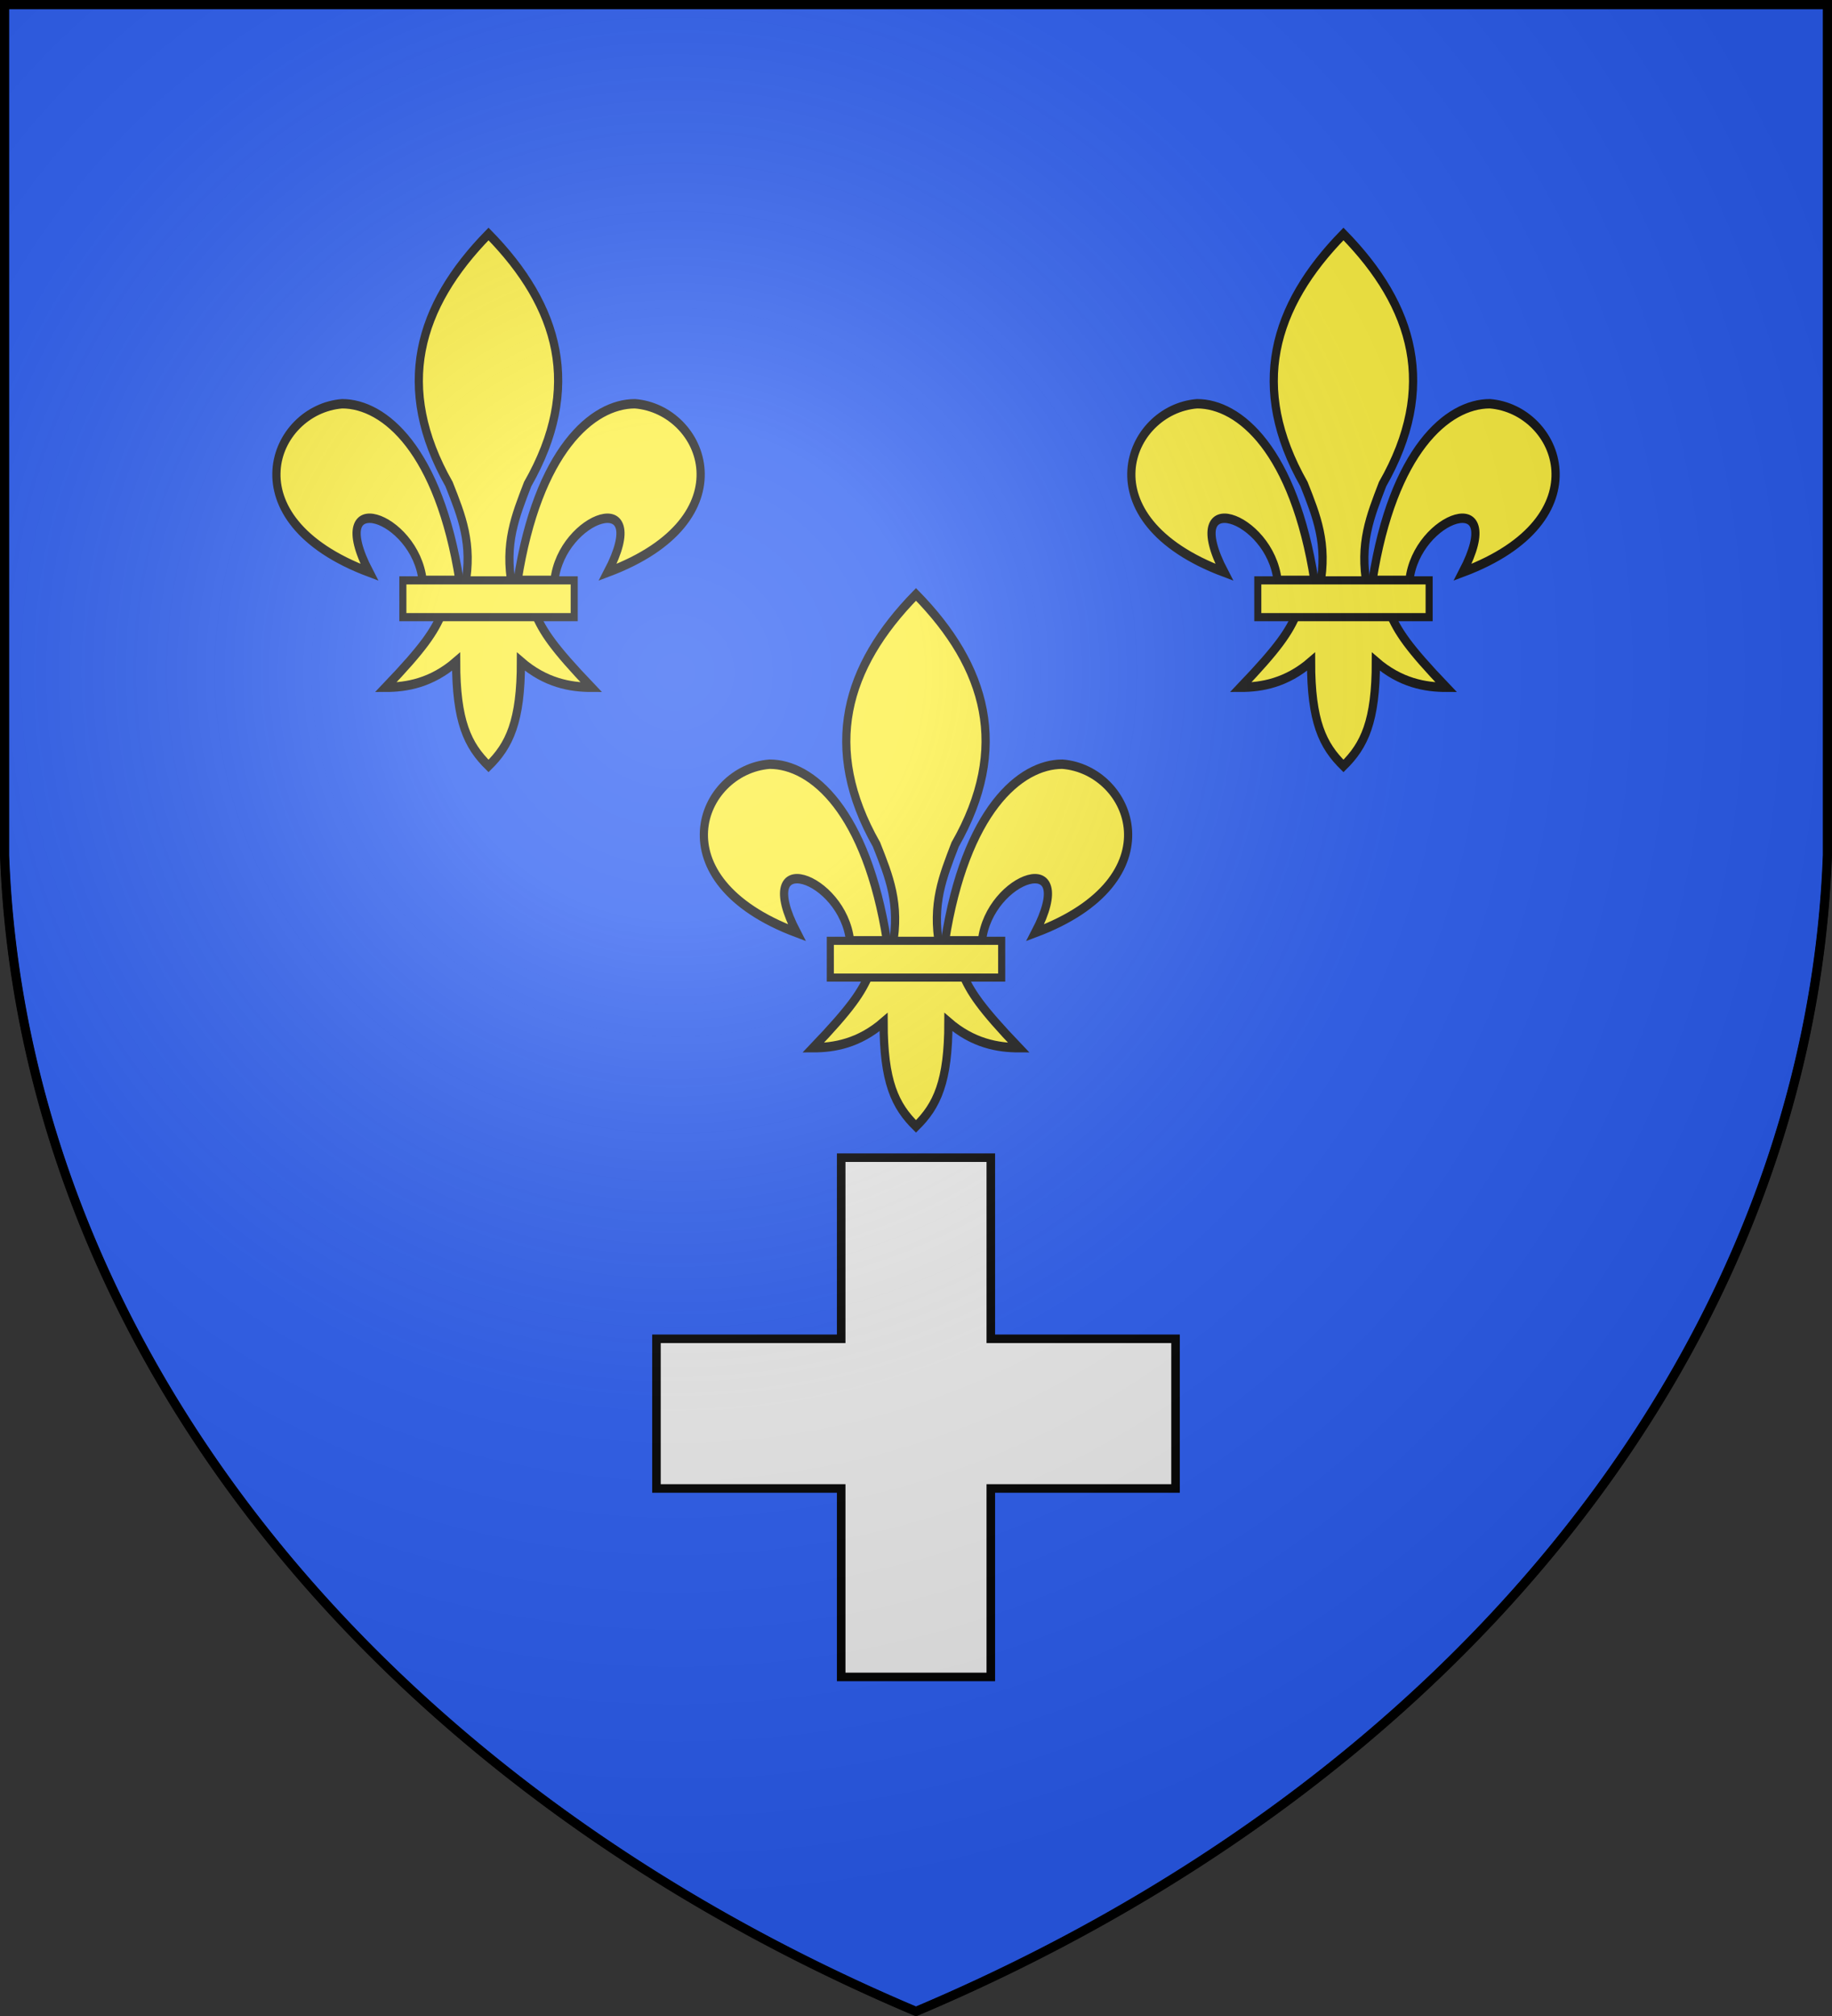
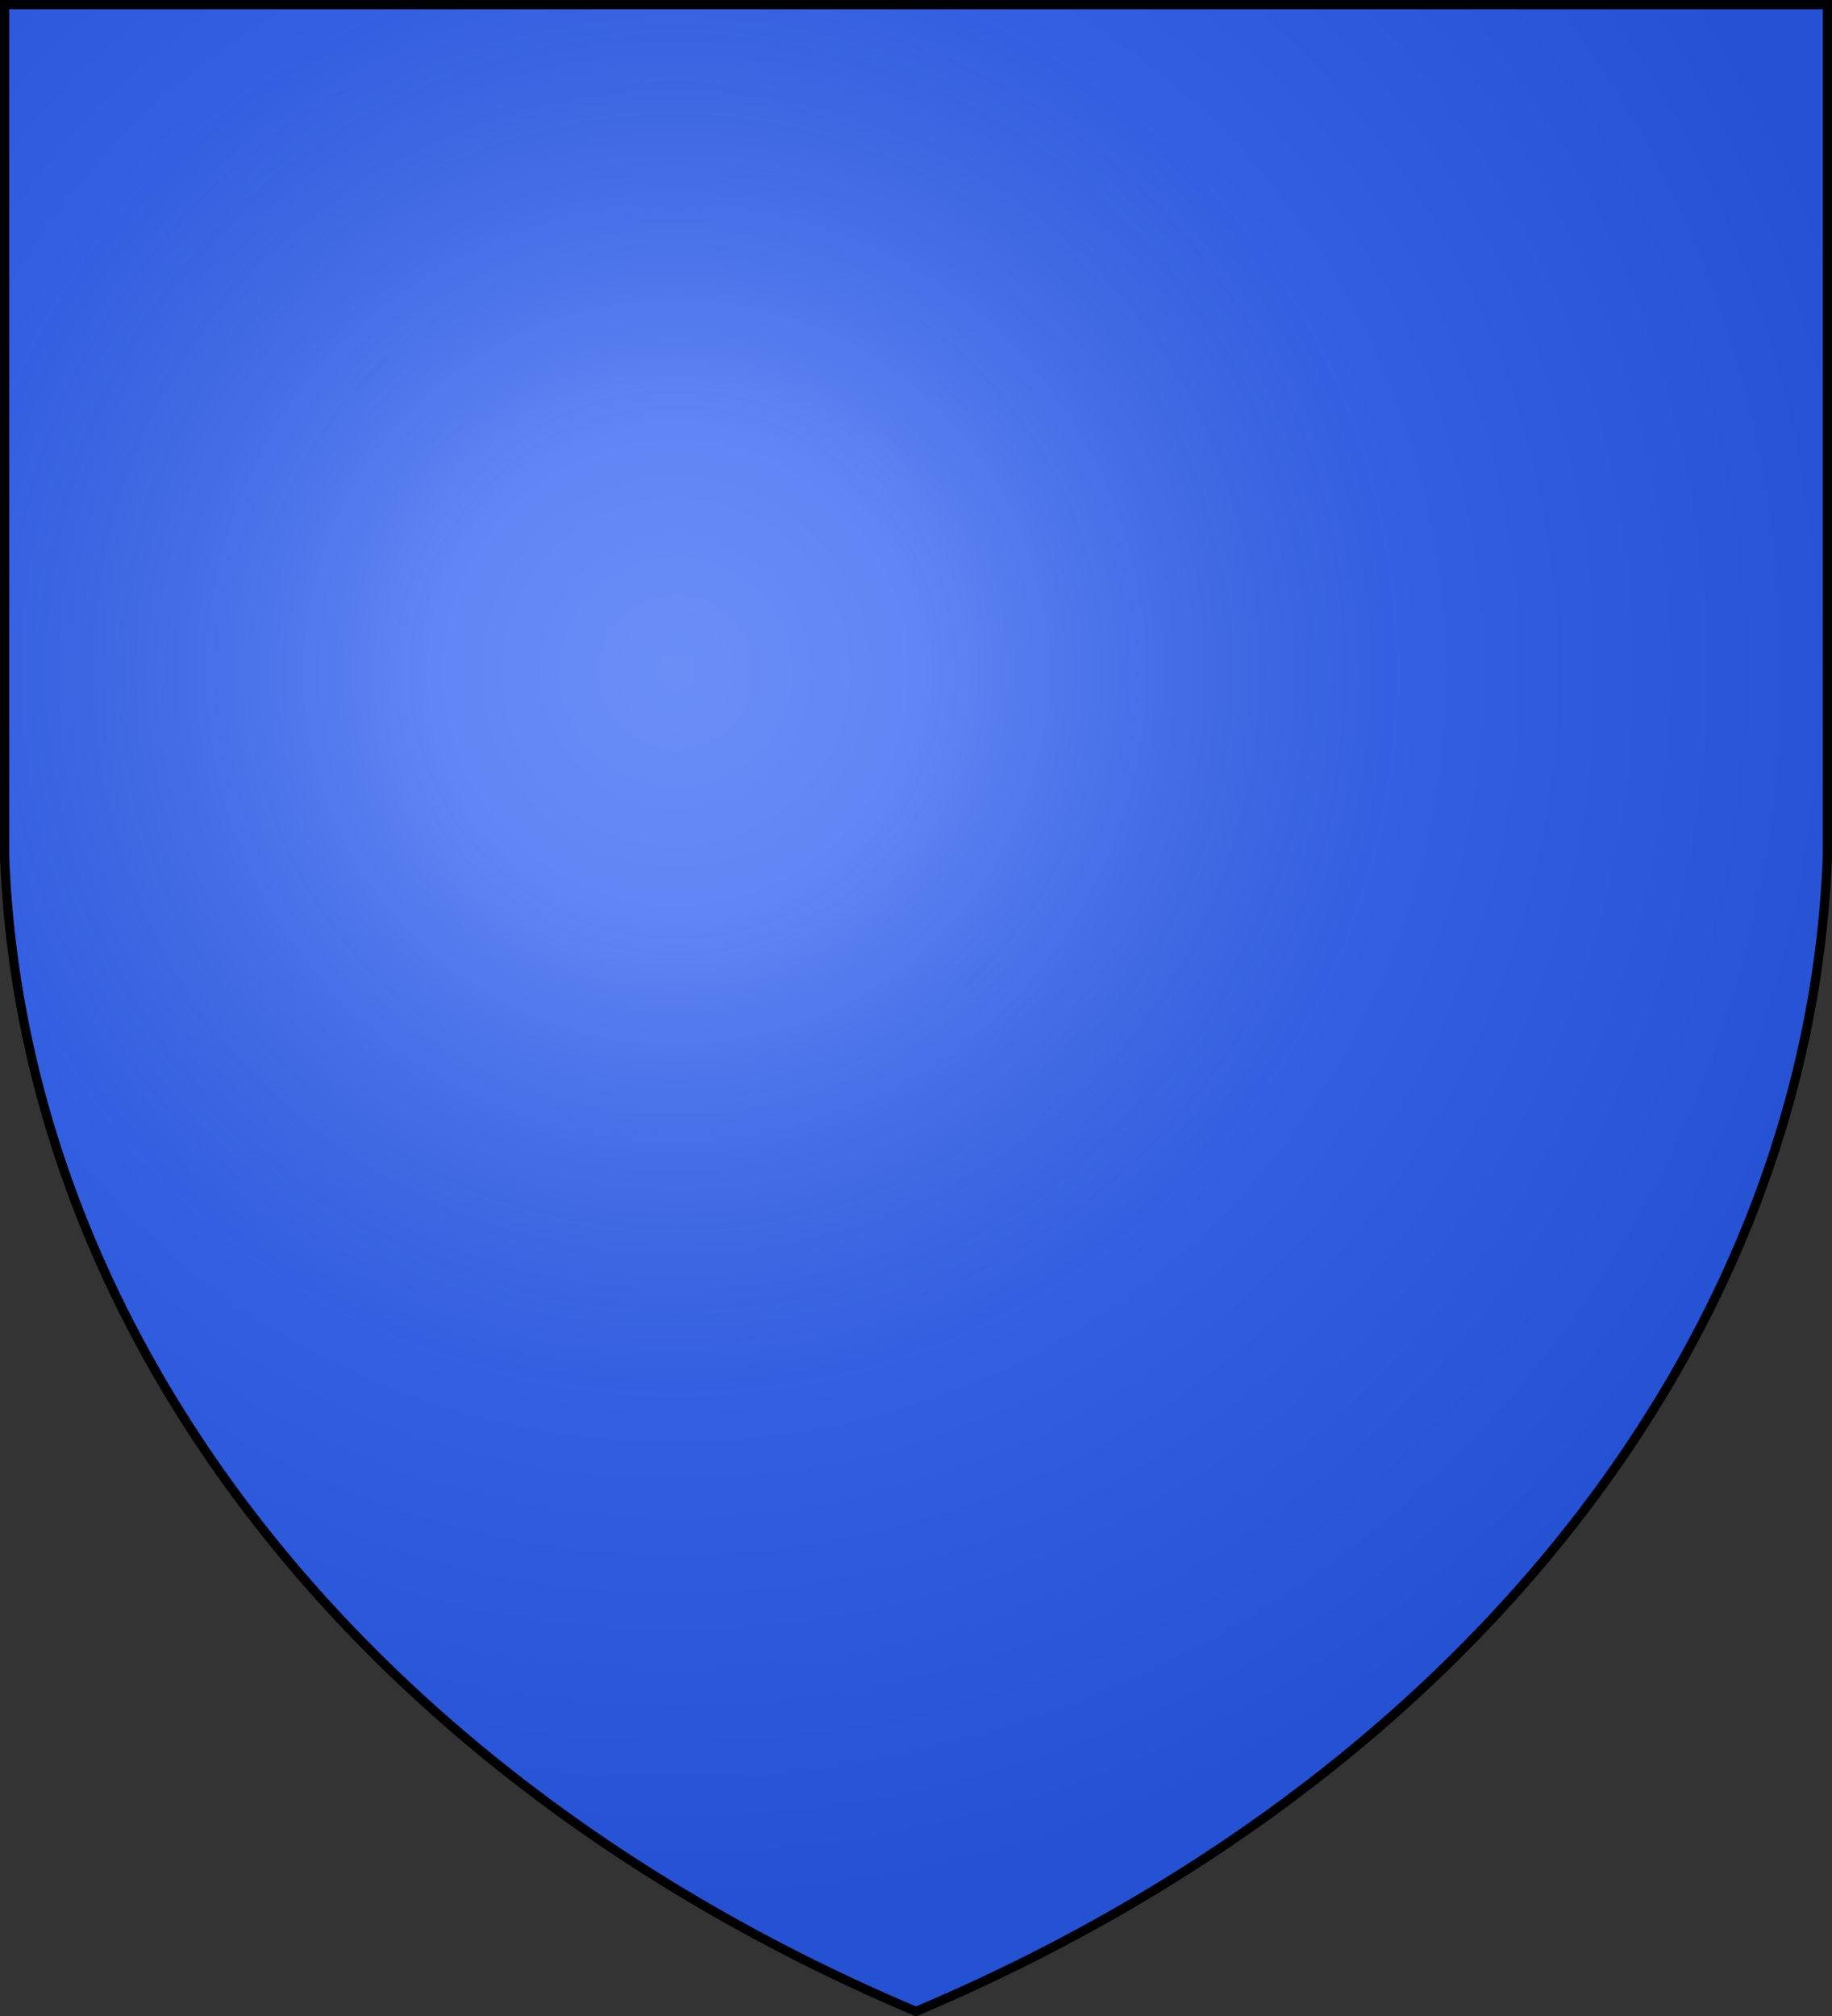
<svg xmlns="http://www.w3.org/2000/svg" xmlns:xlink="http://www.w3.org/1999/xlink" version="1.1" width="600" height="660" stroke="#000" stroke-width="2.8">
  <rect width="100%" height="100%" fill="#333333" stroke="none" />
  <defs>
    <radialGradient id="G" cx="221" cy="226" r="300" gradientTransform="matrix(1.35,0,0,1.35,-77,-85)" gradientUnits="userSpaceOnUse">
      <stop offset="0" stop-color="#fff" stop-opacity=".3" />
      <stop offset=".2" stop-color="#fff" stop-opacity=".25" />
      <stop offset=".6" stop-color="#666" stop-opacity=".13" />
      <stop offset="1" stop-color="#000" stop-opacity=".13" />
    </radialGradient>
    <g id="L" fill="#fcef3c" stroke-width="2.2" stroke="#111" transform="matrix(1.22 0 0 1.4 -66 147)">
-       <path id="F" d="M 260.7 73.7 C 242 75 230 100.7 268 113.1 C 255.7 92.5 280.4 100 282.3 115 L 292.2 115 C 286.7 84.6 272.1 73.7 260.7 73.7 Z" />
      <use xlink:href="#F" transform="scale(-1,1)" x="-600" />
-       <path d="M 310.5 92.5 C 307.2 100 304.2 106.4 306.3 116.3 L 293.7 116.3 C 295.8 106.4 292.8 100 289.4 92.5 C 274.7 69.9 281 50.9 300 34 C 319 50.9 325.3 69.9 310.5 92.5 Z M 312.4 122.5 C 314.6 127 317.3 130.6 327.6 140 C 322 140 315.3 139 308.7 134 C 308.7 148 305.6 153.6 300 158.4 C 294.4 153.6 291.3 148 291.3 134 C 284.7 139 278 140 272.4 140 C 282.7 130.6 285.4 127 287.6 122.5 Z" />
-       <rect stroke-width="1.9" width="46" height="8.6" x="277" y="115" />
    </g>
  </defs>
  <g fill="#2b5df2">
    <path id="S" d="M1.5 1.5h597V280A570 445 0 0 1 300 658.5 570 445 0 0 1 1.5 280Z" />
  </g>
  <use xlink:href="#L" />
  <use xlink:href="#L" y="-118" x="-140" />
  <use xlink:href="#L" y="-118" x="140" />
-   <path fill="#efefef" d="M 385 438.3 L 385 487.3 L 324.5 487.3 L 324.5 549 L 275.5 549 L 275.5 487.3 L 215 487.3 L 215 438.3 L 275.5 438.3 L 275.5 379 L 324.5 379 L 324.5 438.3 Z" />
  <use xlink:href="#S" fill="url(#G)" stroke-width="3" />
</svg>